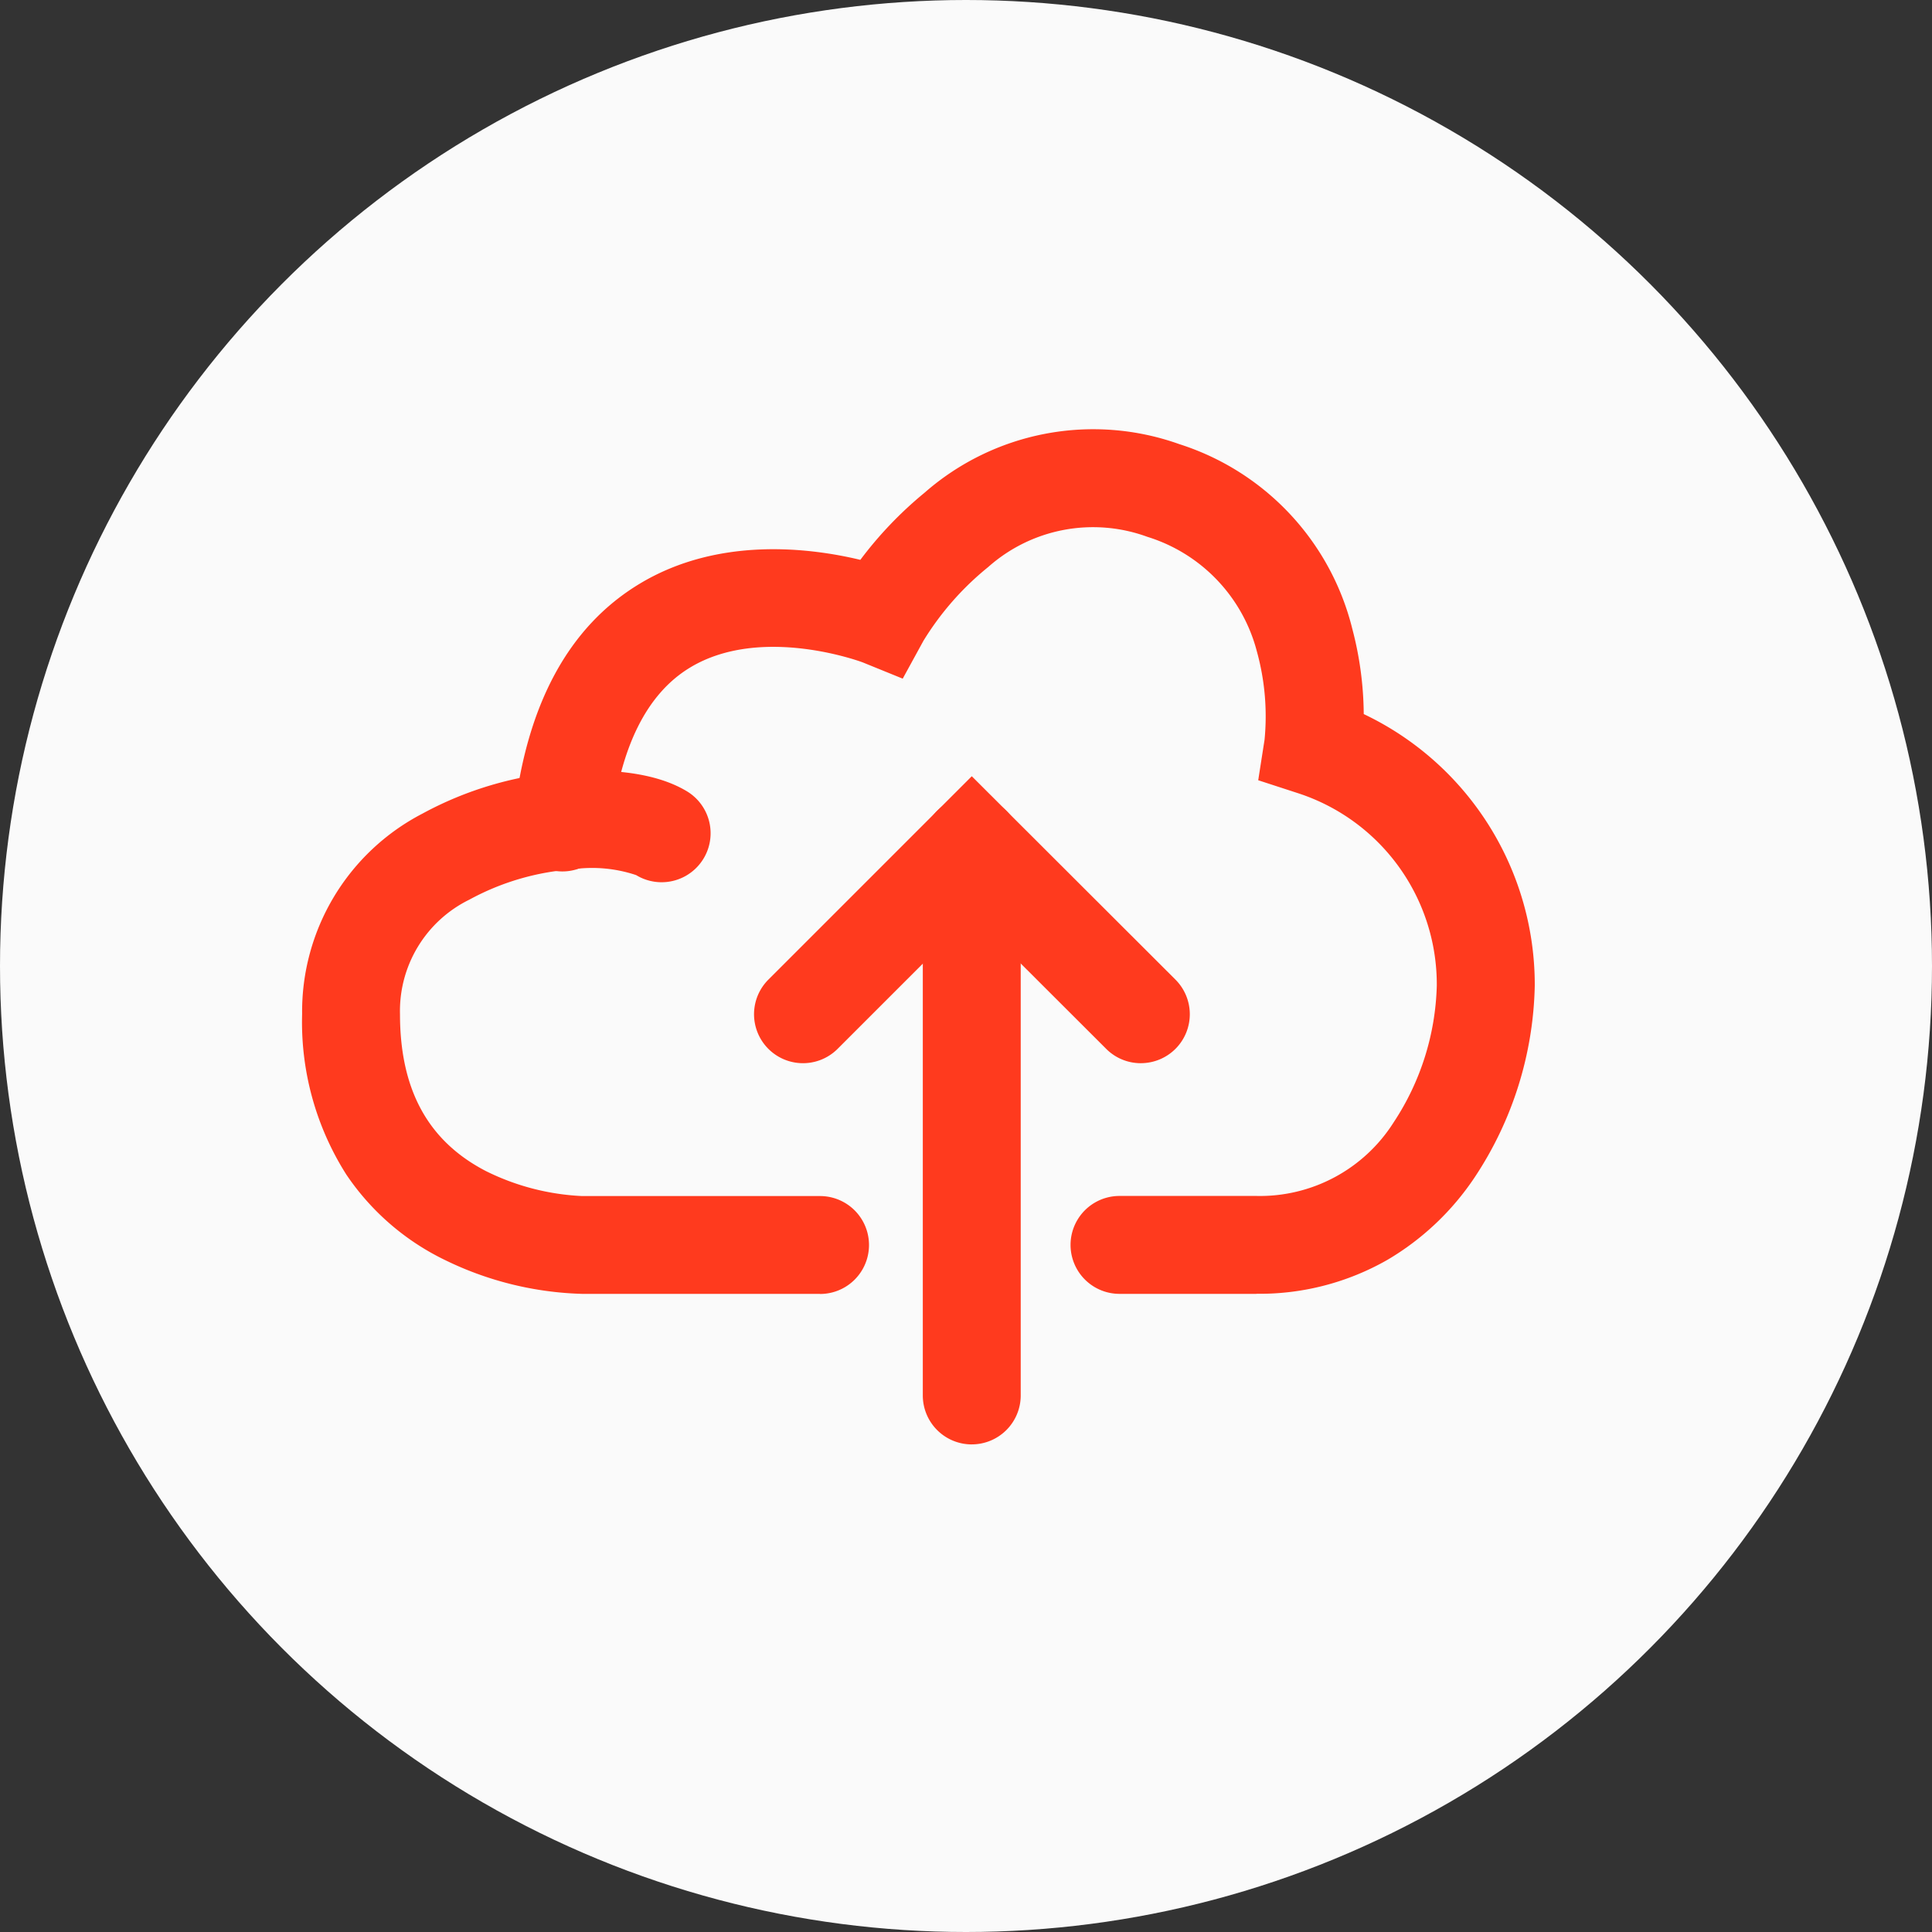
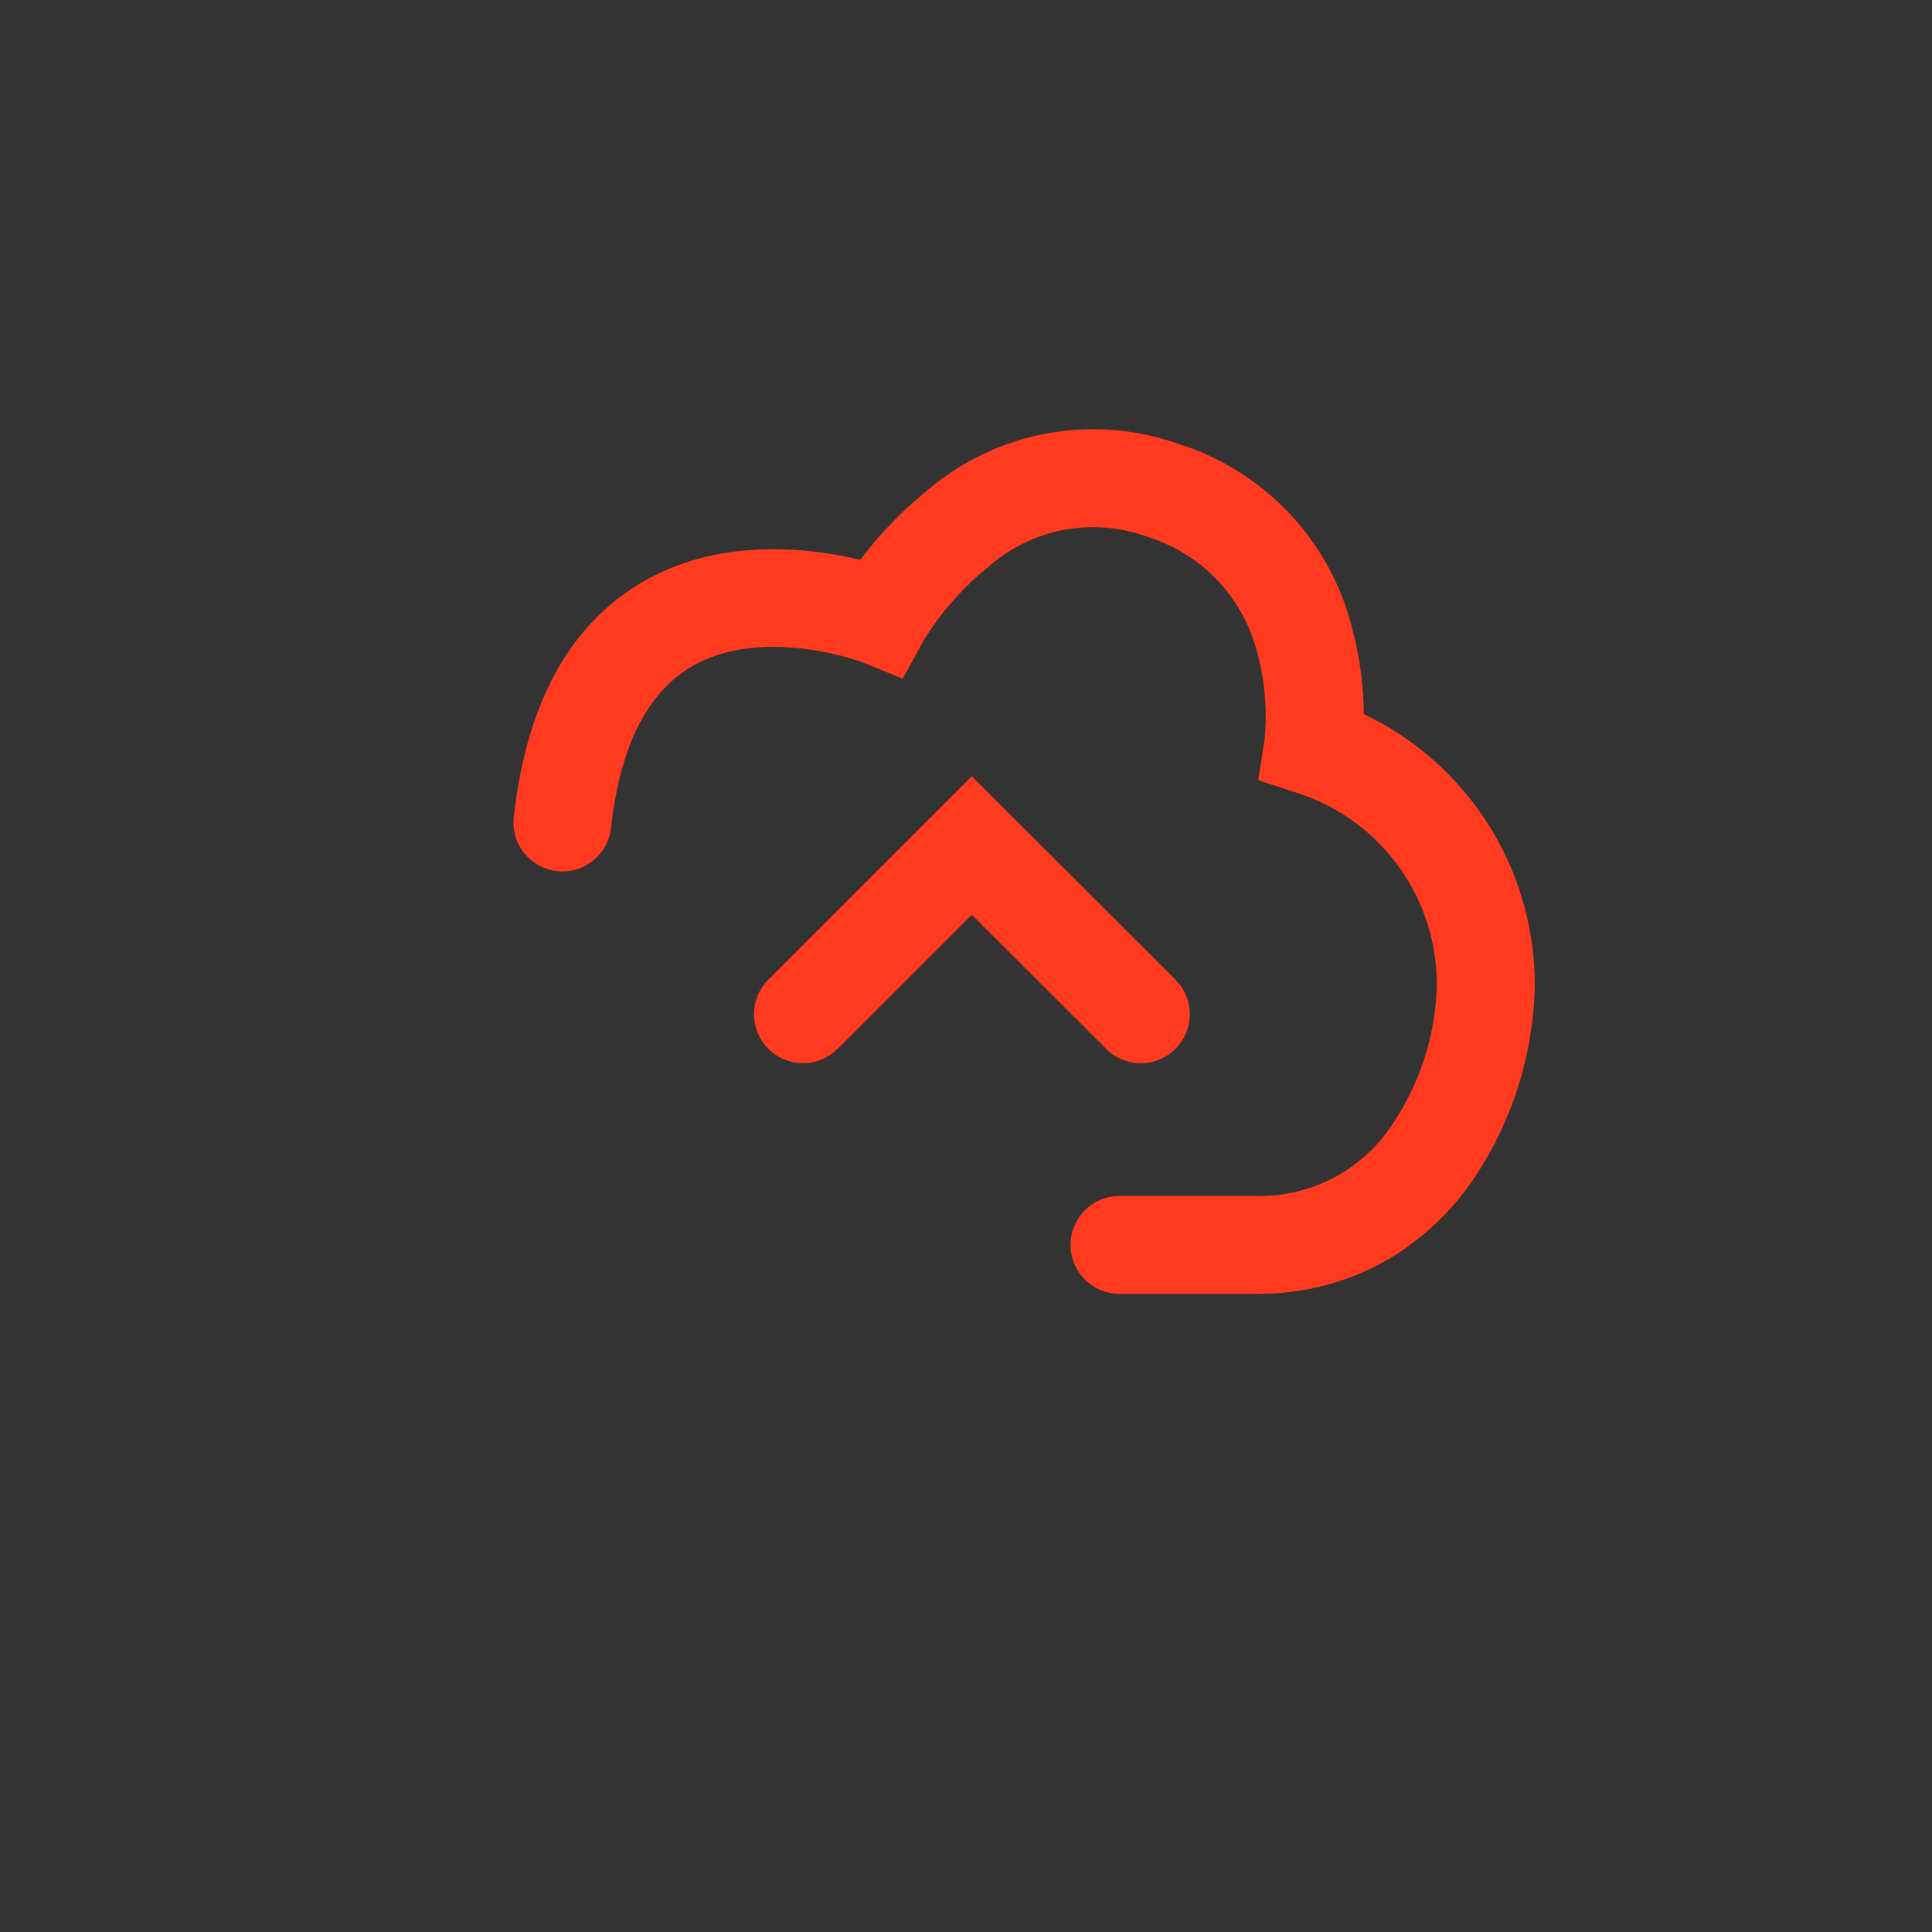
<svg xmlns="http://www.w3.org/2000/svg" width="90" height="90" viewBox="0 0 90 90">
  <rect x="0" y="0" width="90" height="90" fill="#333333" stroke="none" />
  <defs>
    <clipPath id="clip-path">
      <rect id="Rectangle_4533" data-name="Rectangle 4533" width="57.419" height="47.295" fill="#ff3a1e" />
    </clipPath>
  </defs>
  <g id="Group_2628" data-name="Group 2628" transform="translate(-443 -5504.889)">
-     <circle id="Ellipse_1701" data-name="Ellipse 1701" cx="45" cy="45" r="45" transform="translate(443 5504.889)" fill="#fafafa" />
    <g transform="translate(457.074 5524.88)">
      <g id="Group_2580" data-name="Group 2580" clip-path="url(#clip-path)">
-         <path id="Path_3373" data-name="Path 3373" d="M24.127,209.19H13.037a15.487,15.487,0,0,1-6.4-1.585,11.666,11.666,0,0,1-4.575-3.968A13.241,13.241,0,0,1,0,196.153a10.39,10.39,0,0,1,5.6-9.332,16.484,16.484,0,0,1,6.7-1.962c1.366-.1,3.914-.121,5.632.924a2.28,2.28,0,1,1-2.371,3.9,6.47,6.47,0,0,0-2.964-.269,11.8,11.8,0,0,0-4.81,1.414,5.774,5.774,0,0,0-3.228,5.33c0,3.523,1.308,5.915,4,7.311a11.214,11.214,0,0,0,4.487,1.165H24.127a2.28,2.28,0,1,1,0,4.561" transform="translate(0 -168.908)" fill="#ff3a1e" />
        <path id="Path_3374" data-name="Path 3374" d="M149.1,40.282h-6.379a2.28,2.28,0,1,1,0-4.561H149.1a7.374,7.374,0,0,0,6.39-3.426,12.1,12.1,0,0,0,2.011-6.362v-.01a9.363,9.363,0,0,0-6.474-8.967l-1.844-.6.295-1.889a11.327,11.327,0,0,0-.357-4.108,7.59,7.59,0,0,0-5.1-5.342,7.352,7.352,0,0,0-7.416,1.406,13.451,13.451,0,0,0-3.019,3.439l-.964,1.761-1.857-.755c-.039-.015-4.732-1.778-8.06.245-2.015,1.224-3.248,3.713-3.664,7.4A2.28,2.28,0,1,1,114.512,18c.585-5.177,2.556-8.812,5.86-10.8,3.661-2.206,7.922-1.676,10.276-1.111a18.022,18.022,0,0,1,2.99-3.126A11.92,11.92,0,0,1,145.511.7a12.08,12.08,0,0,1,8.054,8.6,15.949,15.949,0,0,1,.533,3.973,13.959,13.959,0,0,1,7.967,12.656,16.725,16.725,0,0,1-2.805,8.933,12.523,12.523,0,0,1-4.042,3.826,11.994,11.994,0,0,1-6.114,1.59" transform="translate(-104.644 0)" fill="#ff3a1e" />
        <path id="Path_3375" data-name="Path 3375" d="M262.643,201.258a2.273,2.273,0,0,1-1.611-.667l-6.261-6.253-6.252,6.252a2.28,2.28,0,1,1-3.225-3.225l9.475-9.475,9.487,9.473a2.28,2.28,0,0,1-1.611,3.894" transform="translate(-223.574 -171.721)" fill="#ff3a1e" />
-         <path id="Path_3376" data-name="Path 3376" d="M338.28,229.037a2.28,2.28,0,0,1-2.28-2.28V201.134a2.28,2.28,0,1,1,4.561,0v25.622a2.28,2.28,0,0,1-2.28,2.28" transform="translate(-307.086 -181.742)" fill="#ff3a1e" />
      </g>
    </g>
  </g>
</svg>